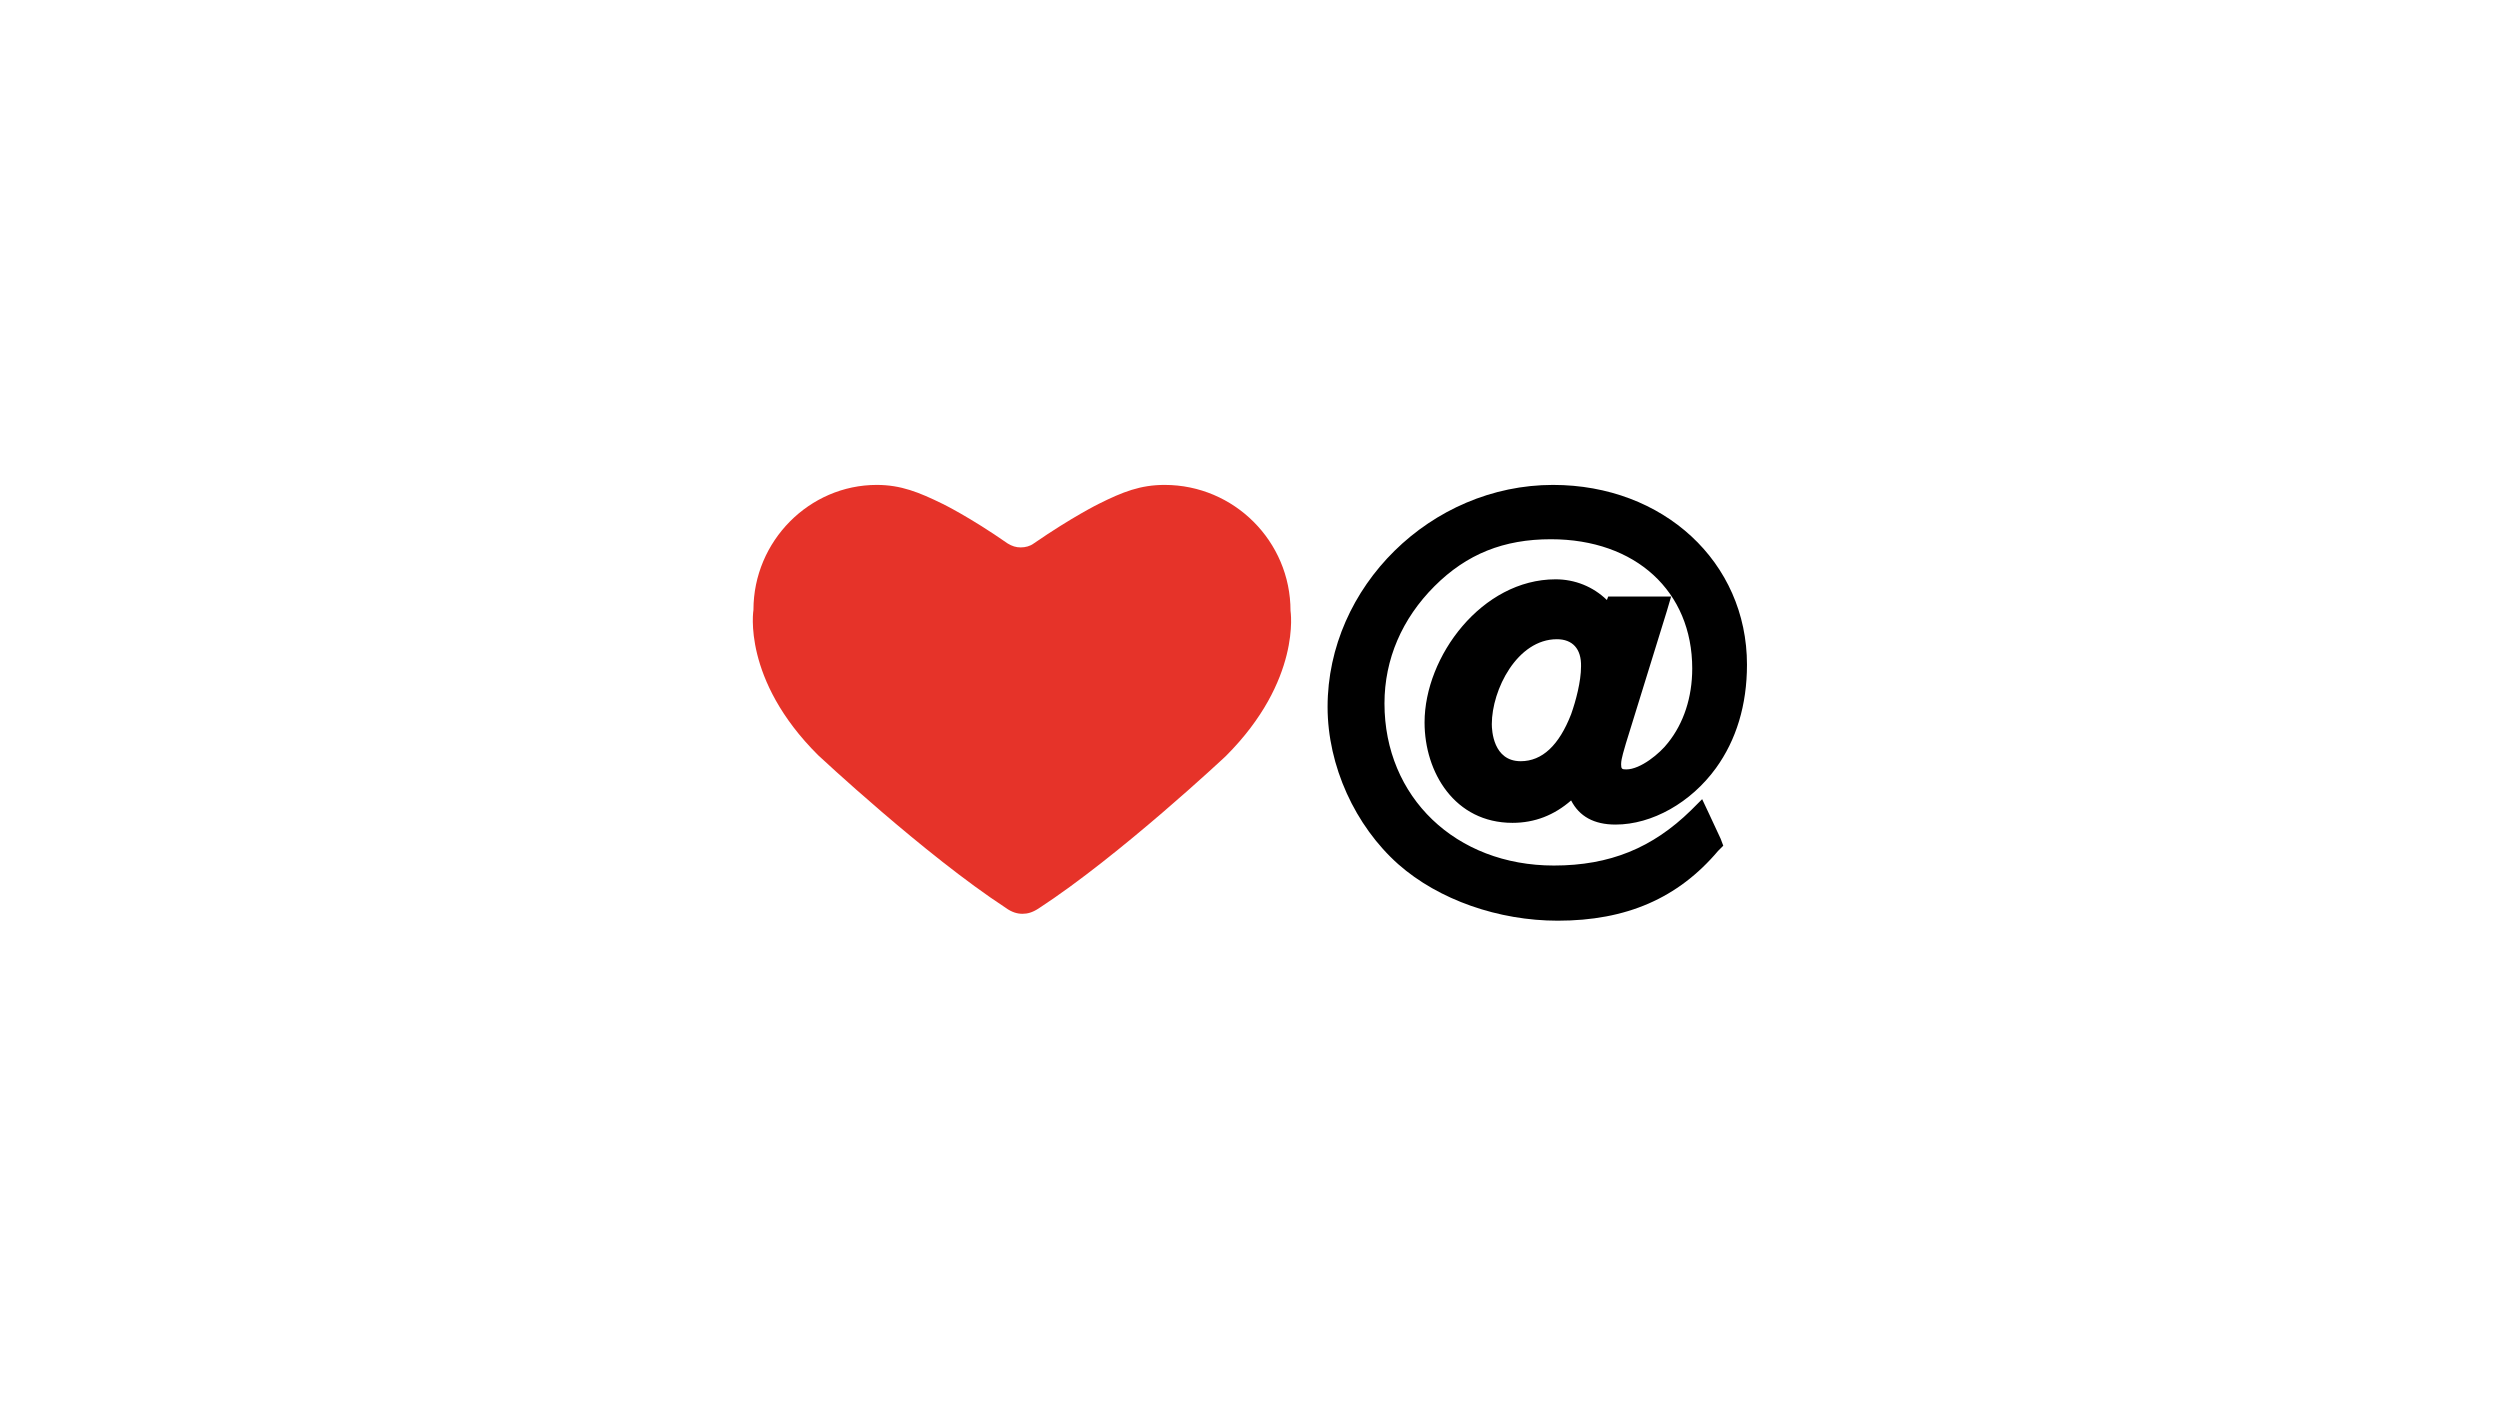
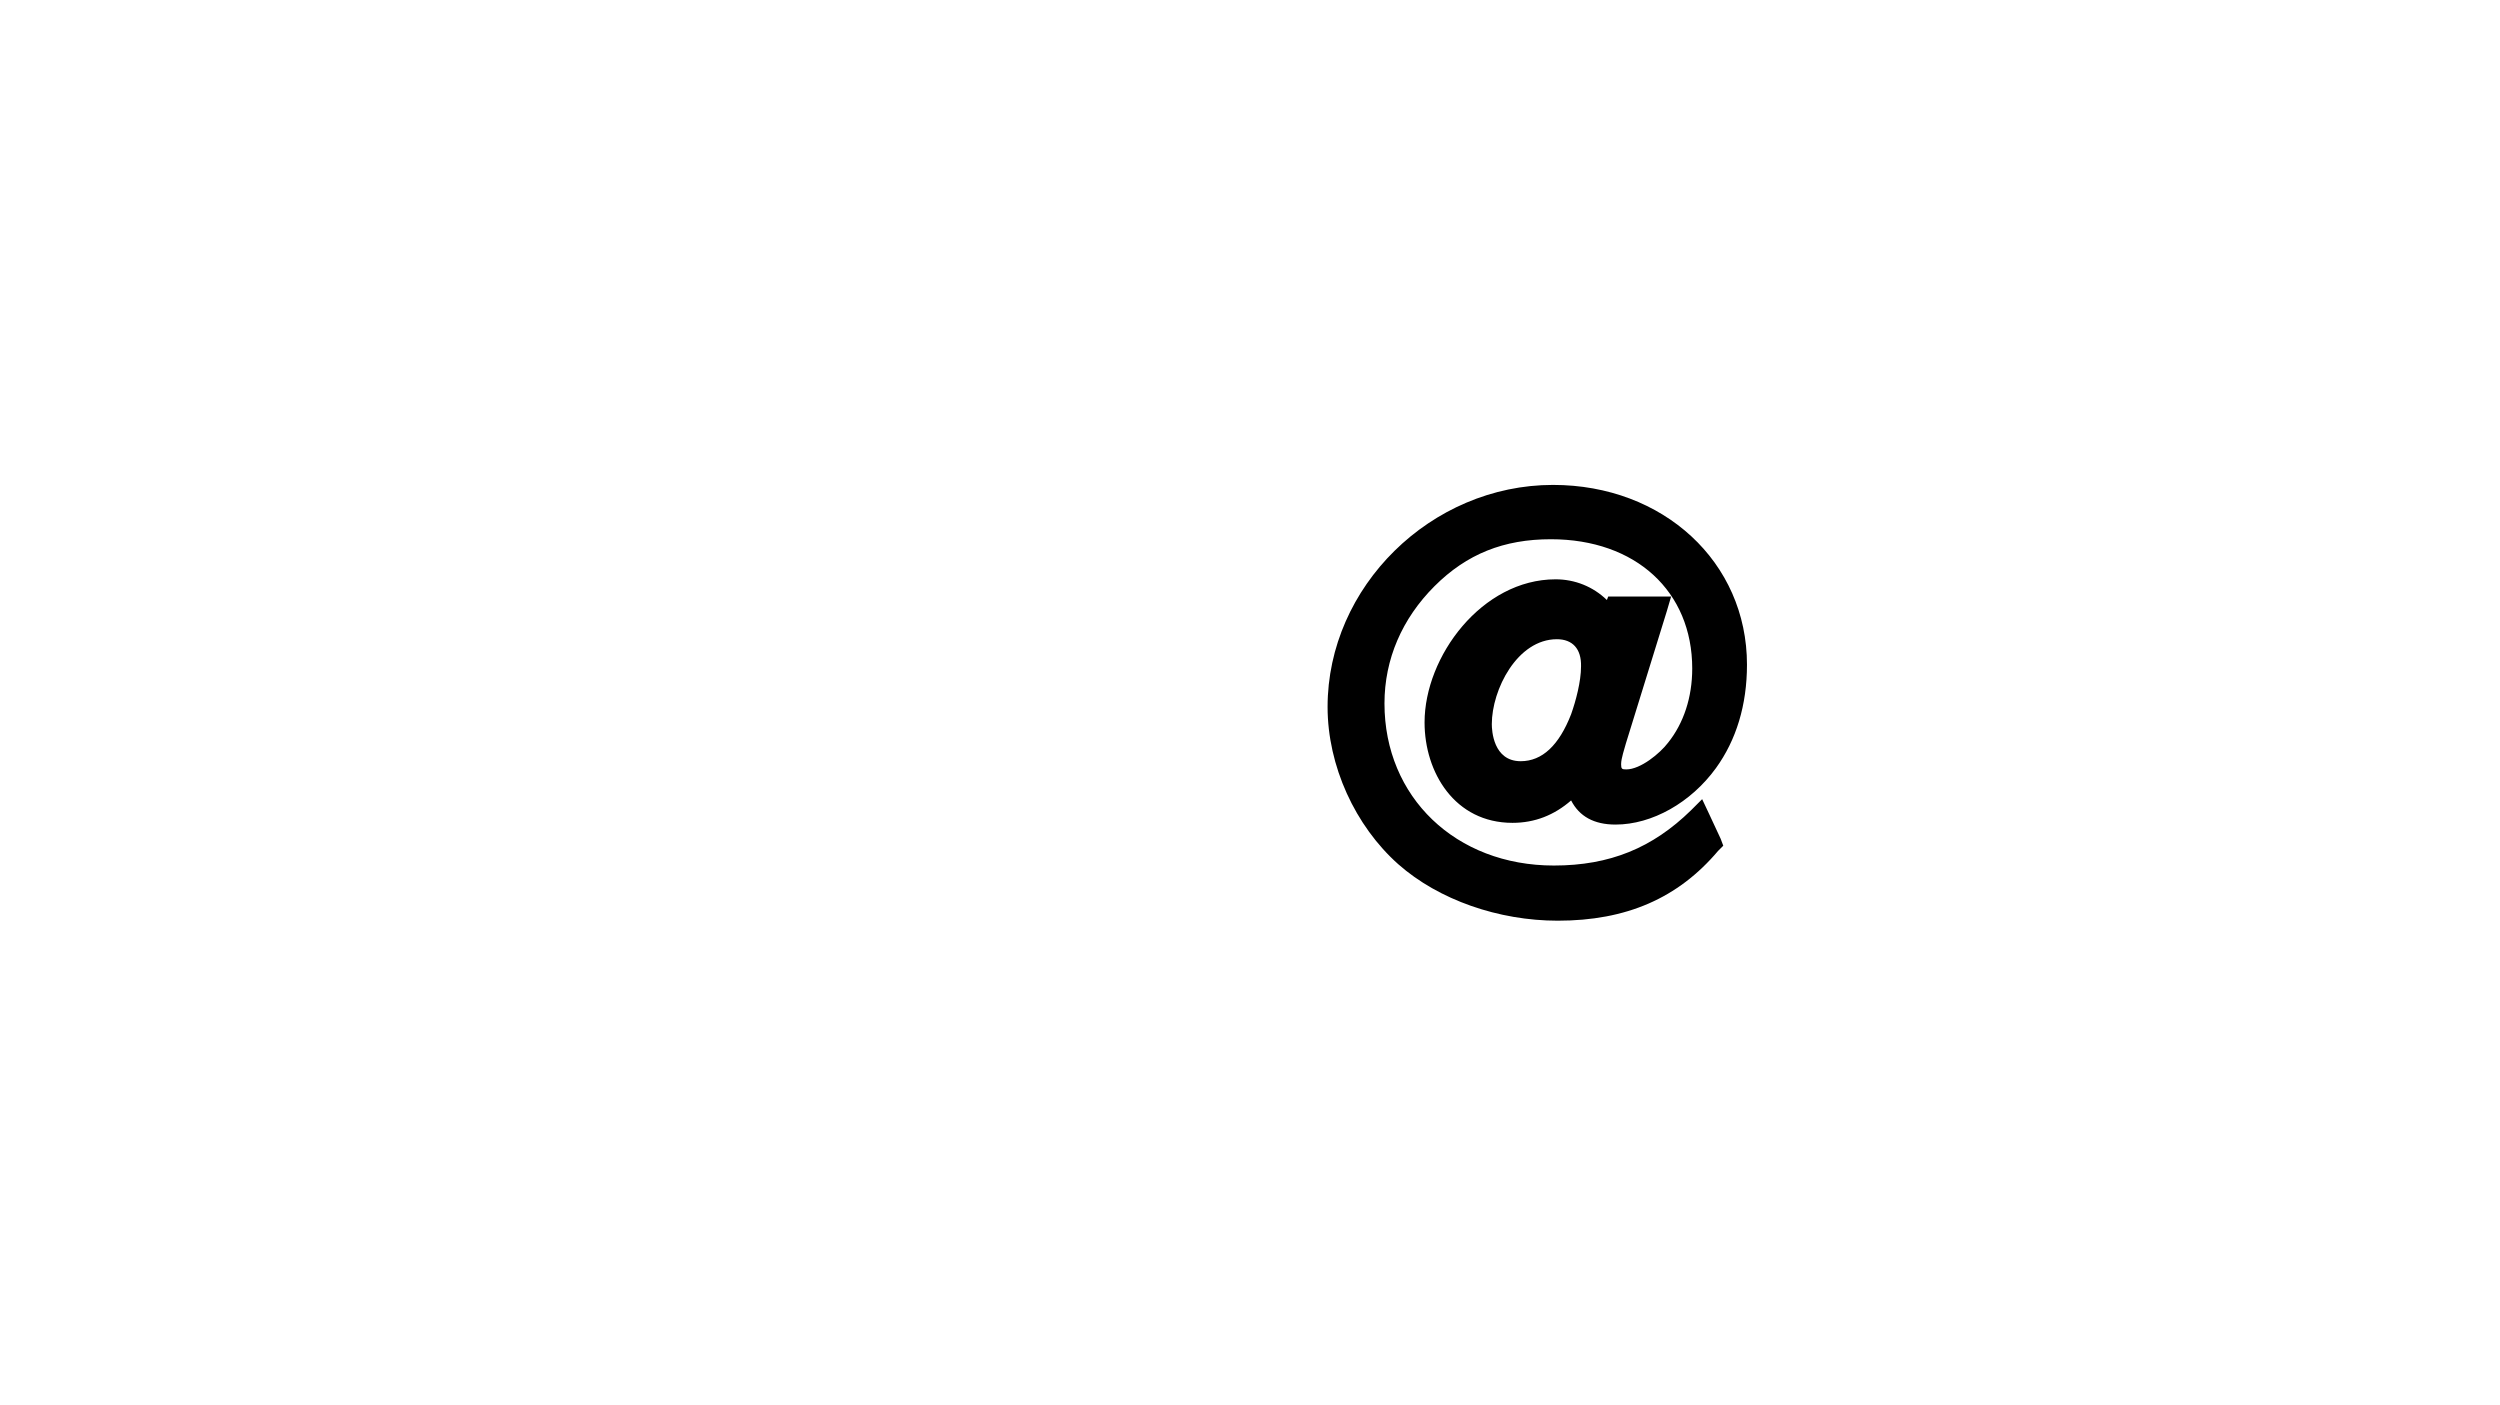
<svg xmlns="http://www.w3.org/2000/svg" version="1.1" id="Layer_1" x="0px" y="0px" viewBox="0 0 580 326" style="enable-background:new 0 0 580 326;" xml:space="preserve">
  <style type="text/css">
	.st0{fill:#FFFFFF;}
	.st1{fill:#E63329;}
</style>
  <rect class="st0" width="580" height="326" />
  <g>
    <path d="M361.4,213.6c-13.7,0-27.6-4.8-37-13.1c-10-8.9-16.4-22.8-16.4-36.5c0-27.9,24-51.5,52.3-51.5c25.6,0,45,17.9,45,41.7   c0,9.4-2.5,17.5-7.2,24c-5.8,8-14.8,13.1-23.3,13.1c-5,0-8.4-1.9-10.3-5.6c-3.9,3.4-8.4,5.2-13.6,5.2c-13.4,0-20.4-11.7-20.4-23.3   c0-15.3,13.3-33.2,30.4-33.2c4.5,0,8.7,1.7,11.9,4.8l0,0l0.3-0.8h0.9h0.9h9.2h1.9h1.7l-0.5,1.7l-0.5,1.7l-9.5,30.7   c-0.3,1.2-1.1,3.4-1.1,4.8c0,1.1,0.2,1.2,1.2,1.2c3.3,0,7.8-3.7,9.7-6.2c3.6-4.5,5.6-10.5,5.6-17.2c0-17.9-13.1-30-32.8-30   c-10.9,0-19.5,3.4-27,10.9c-7.5,7.5-11.6,16.9-11.6,27.2c0,21.7,16.5,37.6,39.3,37.6c13,0,22.9-4.1,31.8-12.8l1.4-1.4l1.2-1.2   l0.8,1.7l0.8,1.7l2.7,5.8l0.3,0.8l0.3,0.8l-0.6,0.6l-0.6,0.6C389.3,208.4,377.3,213.6,361.4,213.6L361.4,213.6L361.4,213.6z    M361.2,148.3c-9.2,0-15.1,11.7-15.1,19.7c0,1.4,0.3,8.6,6.7,8.6c5,0,8.9-3.7,11.7-10.9c1.1-3.1,2.3-7.6,2.3-11.1   C366.9,150.5,364.8,148.3,361.2,148.3L361.2,148.3L361.2,148.3z" />
-     <path class="st1" d="M237.2,212c1.2,0,2.3-0.3,3.7-1.2c18.9-12.3,43.5-35.4,43.5-35.4c17.6-17.6,15-33.7,15-33.7   c0-16.1-13.1-29.2-29.2-29.2c-5.6,0-9.7,1.6-15.3,4.4l0,0c0,0-6.1,3-15.1,9.2c-0.8,0.6-1.9,0.9-3,0.9c-1.1,0-2-0.3-3-0.9   c-8.9-6.2-15.1-9.2-15.1-9.2l0,0c-5.5-2.7-9.7-4.4-15.3-4.4c-15.6,0-28.6,13-28.6,29c0,0-2.7,16.1,15,33.7c0,0,24.7,23.1,43.5,35.4   C234.8,211.7,236.1,212,237.2,212L237.2,212z" />
  </g>
</svg>